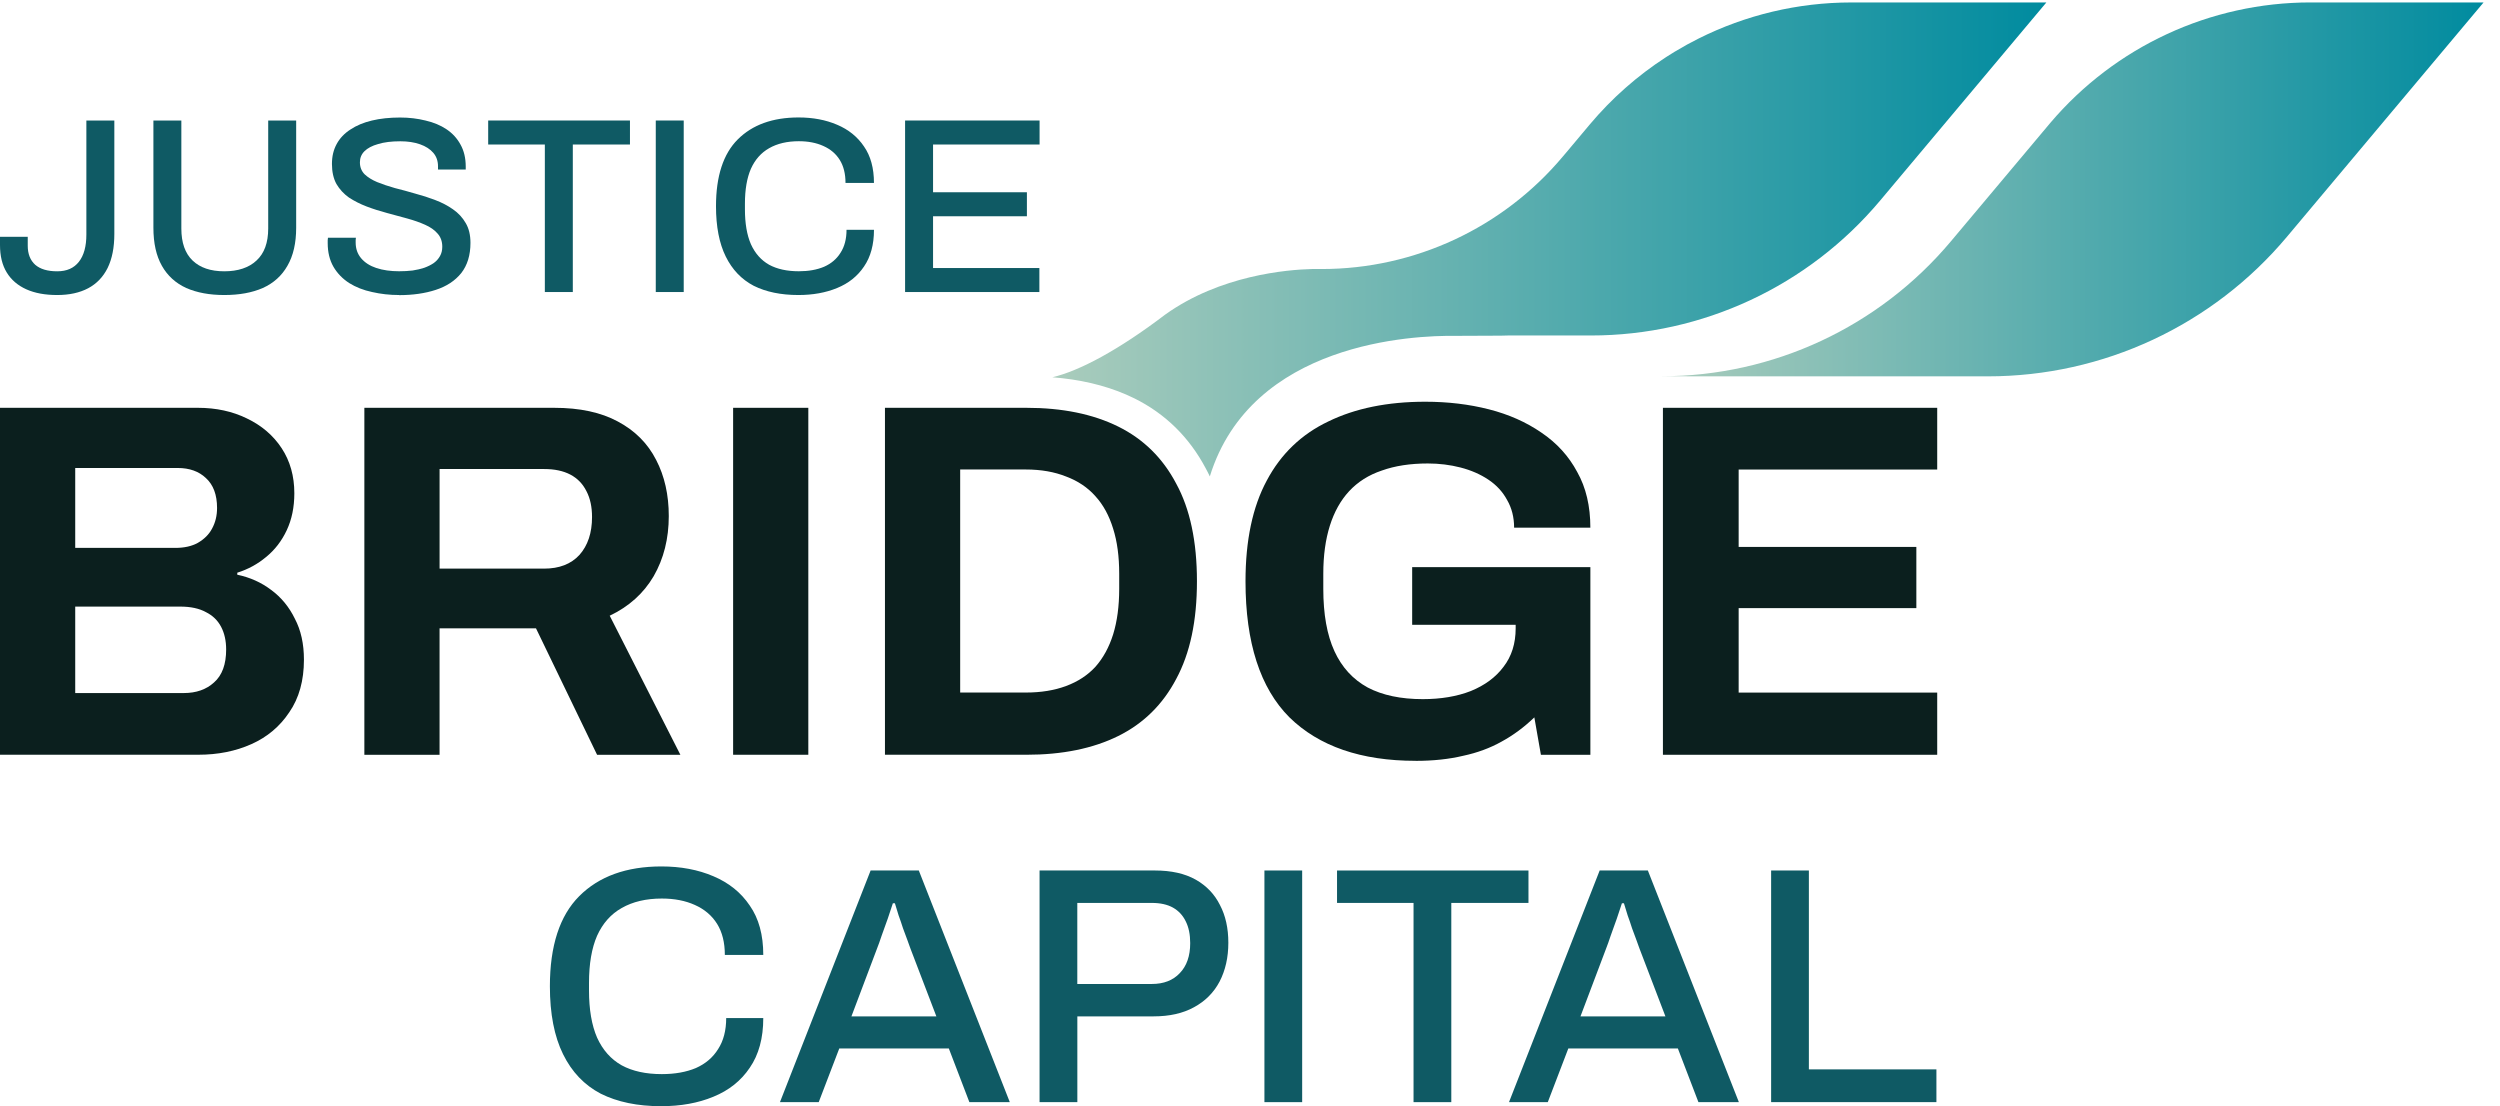
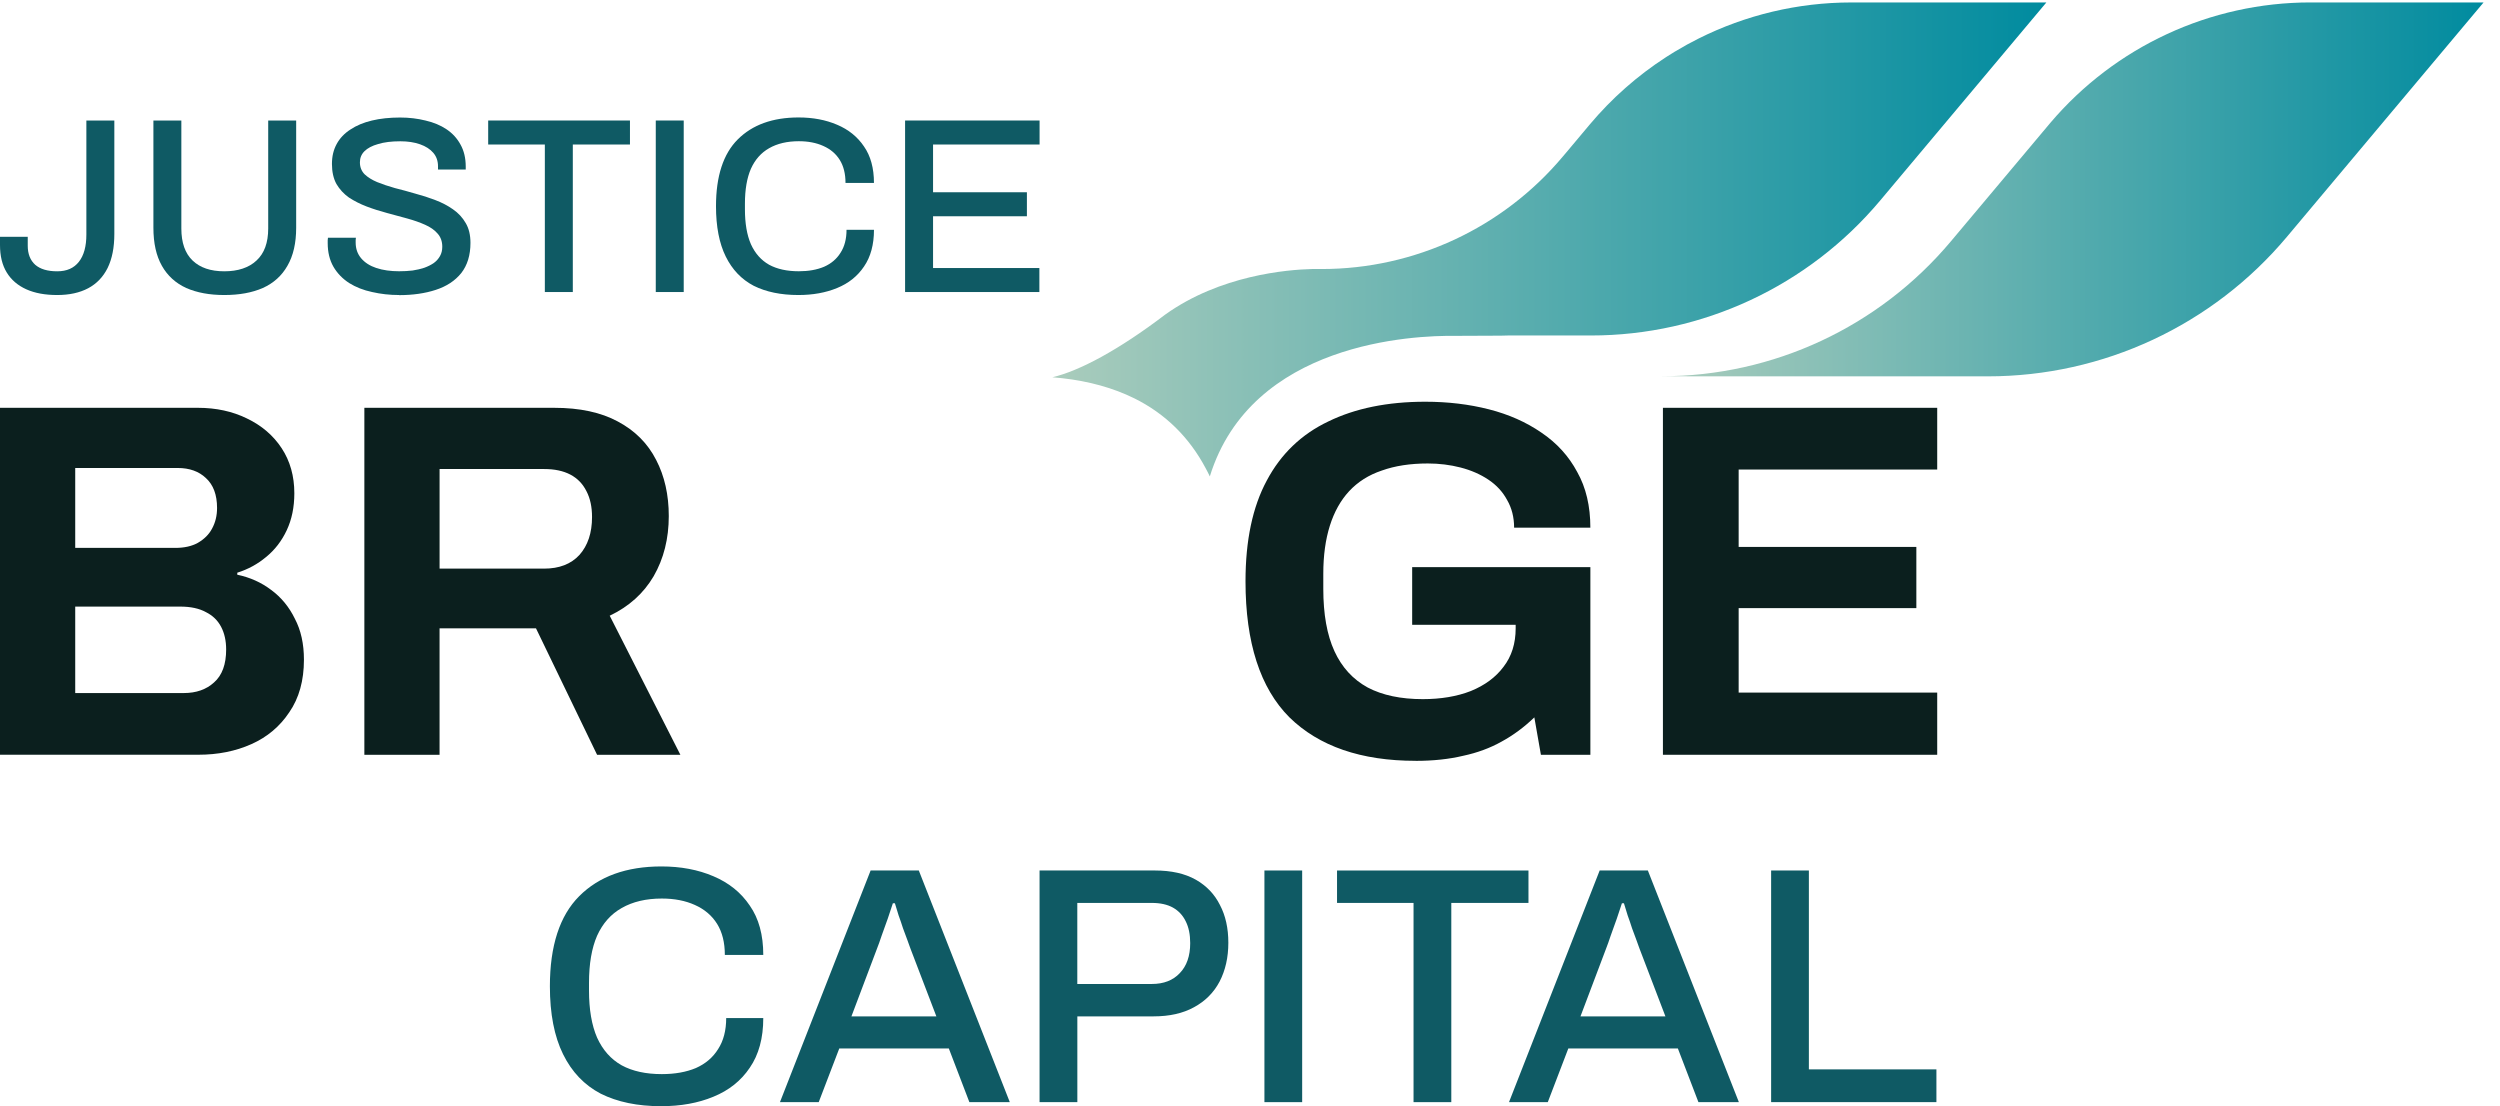
<svg xmlns="http://www.w3.org/2000/svg" width="113" height="50" viewBox="0 0 113 50" fill="none">
  <g clip-path="url(#clip0_476_1135)">
    <path d="M40.91 13.2V5.447H46.989V6.532H42.174V8.69H46.416V9.775H42.174V12.115H46.98V13.2H40.91Z" fill="#0F5A64" />
    <path d="M36.087 13.335C35.297 13.335 34.623 13.195 34.067 12.917C33.518 12.63 33.097 12.189 32.803 11.594C32.51 10.999 32.363 10.242 32.363 9.322C32.363 7.966 32.69 6.96 33.344 6.304C34.006 5.641 34.924 5.309 36.096 5.309C36.744 5.309 37.322 5.418 37.834 5.637C38.352 5.855 38.759 6.183 39.052 6.619C39.352 7.049 39.503 7.599 39.503 8.27H38.217C38.217 7.855 38.131 7.509 37.958 7.23C37.785 6.951 37.536 6.74 37.213 6.597C36.897 6.454 36.529 6.383 36.108 6.383C35.581 6.383 35.133 6.488 34.765 6.699C34.404 6.903 34.13 7.211 33.942 7.627C33.761 8.041 33.671 8.568 33.671 9.209V9.458C33.671 10.098 33.761 10.626 33.942 11.04C34.13 11.454 34.404 11.763 34.765 11.967C35.127 12.163 35.573 12.261 36.108 12.261C36.544 12.261 36.923 12.194 37.247 12.058C37.571 11.915 37.819 11.704 37.992 11.425C38.173 11.147 38.263 10.8 38.263 10.386H39.504C39.504 11.057 39.353 11.611 39.053 12.047C38.759 12.485 38.353 12.808 37.835 13.019C37.324 13.23 36.741 13.335 36.086 13.335H36.087Z" fill="#0F5A64" />
    <path d="M29.641 13.2V5.447H30.904V13.2H29.641Z" fill="#0F5A64" />
    <path d="M24.627 13.2V6.532H22.066V5.447H28.474V6.532H25.891V13.2H24.627Z" fill="#0F5A64" />
    <path d="M18.038 13.335C17.617 13.335 17.211 13.29 16.82 13.2C16.429 13.117 16.083 12.981 15.782 12.793C15.482 12.598 15.245 12.353 15.072 12.058C14.899 11.757 14.812 11.399 14.812 10.985V10.86C14.82 10.815 14.824 10.777 14.824 10.747H16.087C16.087 10.769 16.084 10.803 16.076 10.849V10.962C16.076 11.241 16.159 11.479 16.324 11.674C16.49 11.87 16.719 12.017 17.013 12.115C17.313 12.213 17.656 12.261 18.039 12.261C18.25 12.261 18.453 12.25 18.649 12.227C18.844 12.197 19.021 12.156 19.179 12.103C19.344 12.043 19.487 11.971 19.608 11.888C19.729 11.799 19.822 11.693 19.889 11.572C19.957 11.451 19.991 11.312 19.991 11.153C19.991 10.912 19.92 10.713 19.777 10.555C19.642 10.397 19.454 10.265 19.213 10.159C18.98 10.054 18.713 9.96 18.412 9.877C18.118 9.794 17.814 9.712 17.498 9.629C17.182 9.545 16.874 9.448 16.573 9.334C16.279 9.221 16.012 9.086 15.771 8.928C15.539 8.763 15.35 8.559 15.207 8.317C15.072 8.069 15.004 7.768 15.004 7.413C15.004 7.059 15.075 6.773 15.218 6.509C15.361 6.246 15.569 6.027 15.839 5.854C16.109 5.673 16.433 5.538 16.809 5.448C17.185 5.358 17.61 5.312 18.084 5.312C18.489 5.312 18.873 5.358 19.234 5.448C19.596 5.531 19.911 5.662 20.182 5.843C20.452 6.024 20.663 6.254 20.814 6.533C20.971 6.811 21.051 7.144 21.051 7.528V7.663H19.798V7.517C19.798 7.276 19.727 7.072 19.584 6.906C19.441 6.74 19.242 6.612 18.987 6.522C18.731 6.432 18.434 6.386 18.096 6.386C17.697 6.386 17.362 6.427 17.091 6.511C16.821 6.586 16.614 6.695 16.471 6.838C16.335 6.974 16.268 7.139 16.268 7.336C16.268 7.554 16.339 7.735 16.482 7.879C16.625 8.014 16.812 8.131 17.046 8.23C17.287 8.327 17.554 8.418 17.847 8.5C18.148 8.576 18.453 8.658 18.761 8.749C19.077 8.832 19.381 8.93 19.674 9.043C19.975 9.157 20.242 9.296 20.476 9.462C20.716 9.628 20.908 9.835 21.051 10.084C21.194 10.325 21.265 10.623 21.265 10.977C21.265 11.534 21.125 11.991 20.847 12.345C20.569 12.691 20.185 12.943 19.696 13.102C19.215 13.26 18.662 13.34 18.038 13.34V13.335Z" fill="#0F5A64" />
    <path d="M2.585 13.335C2.036 13.335 1.57 13.249 1.186 13.075C0.803 12.902 0.509 12.65 0.306 12.318C0.102 11.987 0 11.573 0 11.076V10.703H1.254V11.109C1.254 11.478 1.367 11.764 1.592 11.968C1.818 12.164 2.148 12.263 2.585 12.263C3.022 12.263 3.341 12.119 3.566 11.833C3.792 11.546 3.904 11.136 3.904 10.601V5.447H5.168V10.578C5.168 11.189 5.066 11.701 4.863 12.115C4.66 12.521 4.366 12.827 3.983 13.03C3.599 13.233 3.132 13.335 2.584 13.335H2.585Z" fill="#0F5A64" />
    <path d="M10.137 13.335C9.475 13.335 8.903 13.23 8.422 13.019C7.941 12.8 7.572 12.465 7.317 12.013C7.061 11.561 6.934 10.988 6.934 10.295V5.447H8.197V10.329C8.197 10.97 8.367 11.452 8.705 11.776C9.043 12.101 9.521 12.263 10.138 12.263C10.755 12.263 11.248 12.101 11.594 11.776C11.947 11.452 12.123 10.97 12.123 10.329V5.447H13.387V10.295C13.387 10.988 13.255 11.561 12.992 12.013C12.736 12.465 12.364 12.8 11.875 13.019C11.394 13.23 10.814 13.335 10.138 13.335H10.137Z" fill="#0F5A64" />
    <path d="M80.055 49.817V39.346H81.761V48.336H87.526V49.816H80.055V49.817Z" fill="#0F5A64" />
    <path d="M68.207 49.817L72.305 39.346H74.483L78.597 49.817H76.769L75.84 47.391H70.888L69.96 49.817H68.207ZM71.437 45.94H75.277L74.104 42.872C74.074 42.781 74.028 42.653 73.966 42.49C73.906 42.327 73.839 42.149 73.768 41.956C73.707 41.763 73.641 41.569 73.57 41.376C73.509 41.173 73.453 40.99 73.402 40.827H73.311C73.251 41.02 73.174 41.249 73.083 41.513C72.992 41.777 72.9 42.032 72.809 42.276C72.728 42.52 72.657 42.719 72.597 42.871L71.438 45.939L71.437 45.94Z" fill="#0F5A64" />
    <path d="M63.892 49.817V40.812H60.434V39.347H69.087V40.812H65.599V49.817H63.893H63.892Z" fill="#0F5A64" />
    <path d="M57.152 49.817V39.346H58.858V49.817H57.152Z" fill="#0F5A64" />
    <path d="M46.988 49.817V39.346H52.199C52.941 39.346 53.555 39.484 54.042 39.758C54.53 40.033 54.896 40.415 55.14 40.903C55.394 41.382 55.521 41.952 55.521 42.612C55.521 43.273 55.389 43.858 55.125 44.368C54.862 44.866 54.476 45.253 53.967 45.528C53.469 45.803 52.86 45.94 52.139 45.94H48.696V49.817H46.99H46.988ZM48.694 44.476H52.061C52.599 44.476 53.02 44.312 53.325 43.987C53.64 43.662 53.797 43.209 53.797 42.629C53.797 42.242 53.731 41.917 53.599 41.652C53.467 41.377 53.274 41.169 53.02 41.025C52.767 40.883 52.446 40.812 52.061 40.812H48.694V44.476Z" fill="#0F5A64" />
    <path d="M35.254 49.817L39.352 39.346H41.53L45.643 49.817H43.816L42.887 47.391H37.935L37.006 49.817H35.254ZM38.484 45.94H42.324L41.151 42.872C41.121 42.781 41.074 42.653 41.013 42.49C40.953 42.327 40.886 42.149 40.815 41.956C40.754 41.763 40.688 41.569 40.617 41.376C40.556 41.173 40.5 40.99 40.449 40.827H40.358C40.297 41.02 40.221 41.249 40.13 41.513C40.039 41.777 39.947 42.032 39.856 42.276C39.775 42.52 39.704 42.719 39.643 42.871L38.485 45.939L38.484 45.94Z" fill="#0F5A64" />
    <path d="M29.882 50C28.816 50 27.907 49.811 27.155 49.435C26.414 49.048 25.845 48.453 25.45 47.649C25.054 46.845 24.855 45.822 24.855 44.581C24.855 42.75 25.298 41.391 26.181 40.506C27.075 39.611 28.314 39.163 29.899 39.163C30.772 39.163 31.555 39.311 32.245 39.606C32.946 39.902 33.495 40.344 33.891 40.934C34.297 41.514 34.5 42.257 34.5 43.163H32.763C32.763 42.603 32.647 42.136 32.413 41.759C32.179 41.383 31.844 41.098 31.407 40.904C30.981 40.711 30.483 40.614 29.914 40.614C29.204 40.614 28.599 40.757 28.101 41.042C27.613 41.316 27.243 41.734 26.989 42.294C26.745 42.853 26.623 43.565 26.623 44.43V44.765C26.623 45.63 26.745 46.342 26.989 46.902C27.243 47.462 27.614 47.879 28.101 48.153C28.589 48.418 29.193 48.55 29.914 48.55C30.503 48.55 31.016 48.459 31.453 48.276C31.89 48.082 32.224 47.797 32.458 47.42C32.702 47.044 32.824 46.575 32.824 46.017H34.5C34.5 46.922 34.297 47.67 33.891 48.26C33.495 48.85 32.946 49.287 32.245 49.572C31.555 49.858 30.768 50 29.884 50H29.882Z" fill="#0F5A64" />
    <path d="M75.164 34.115V18.433H87.562V21.223H78.587V24.721H86.619V27.487H78.587V31.305H87.562V34.116H75.164V34.115Z" fill="#0B1F1E" />
    <path d="M63.987 34.389C61.523 34.389 59.621 33.734 58.282 32.424C56.959 31.098 56.297 29.048 56.297 26.274C56.297 24.43 56.616 22.914 57.256 21.725C57.894 20.521 58.823 19.629 60.04 19.05C61.257 18.456 62.717 18.158 64.422 18.158C65.441 18.158 66.399 18.272 67.297 18.501C68.195 18.73 68.985 19.081 69.67 19.553C70.37 20.025 70.91 20.62 71.291 21.336C71.687 22.037 71.884 22.875 71.884 23.851H68.438C68.438 23.379 68.331 22.96 68.118 22.594C67.921 22.229 67.64 21.924 67.274 21.68C66.909 21.436 66.49 21.254 66.019 21.132C65.547 21.01 65.052 20.949 64.536 20.949C63.745 20.949 63.053 21.055 62.46 21.268C61.867 21.466 61.373 21.779 60.977 22.206C60.597 22.618 60.307 23.135 60.11 23.76C59.913 24.385 59.813 25.109 59.813 25.932V26.619C59.813 27.761 59.98 28.698 60.315 29.43C60.65 30.162 61.152 30.71 61.821 31.076C62.491 31.427 63.32 31.601 64.309 31.601C65.13 31.601 65.853 31.479 66.477 31.236C67.115 30.977 67.61 30.61 67.96 30.139C68.325 29.667 68.508 29.087 68.508 28.401V28.241H63.83V25.635H71.885V34.116H69.649L69.352 32.425C68.895 32.867 68.401 33.232 67.869 33.522C67.352 33.812 66.774 34.025 66.134 34.162C65.496 34.314 64.781 34.391 63.989 34.391L63.987 34.389Z" fill="#0B1F1E" />
-     <path d="M40 34.115V18.433H46.389C48.016 18.433 49.401 18.715 50.542 19.28C51.683 19.844 52.558 20.704 53.166 21.863C53.79 23.005 54.102 24.477 54.102 26.274C54.102 28.072 53.79 29.528 53.166 30.686C52.558 31.844 51.683 32.705 50.542 33.269C49.402 33.833 48.017 34.115 46.389 34.115H40ZM43.4 31.303H46.366C47.051 31.303 47.659 31.205 48.191 31.006C48.724 30.808 49.165 30.518 49.515 30.137C49.865 29.741 50.131 29.254 50.314 28.674C50.497 28.08 50.588 27.394 50.588 26.616V25.93C50.588 25.153 50.497 24.474 50.314 23.896C50.131 23.302 49.865 22.814 49.515 22.432C49.165 22.036 48.724 21.739 48.191 21.54C47.659 21.327 47.051 21.221 46.366 21.221H43.4V31.302V31.303Z" fill="#0B1F1E" />
-     <path d="M33.137 34.115V18.433H36.536V34.115H33.137Z" fill="#0B1F1E" />
    <path d="M16.469 34.115V18.433H25.048C26.204 18.433 27.163 18.639 27.924 19.051C28.699 19.463 29.277 20.041 29.658 20.789C30.038 21.52 30.229 22.366 30.229 23.326C30.229 24.346 30.001 25.254 29.544 26.047C29.087 26.824 28.426 27.418 27.559 27.83L30.753 34.116H26.988L24.227 28.401H19.868V34.116H16.469V34.115ZM19.868 25.702H24.591C25.276 25.702 25.809 25.497 26.189 25.085C26.569 24.659 26.76 24.087 26.76 23.37C26.76 22.913 26.677 22.524 26.509 22.204C26.342 21.869 26.098 21.618 25.779 21.451C25.459 21.283 25.064 21.2 24.593 21.2H19.869V25.703L19.868 25.702Z" fill="#0B1F1E" />
    <path d="M0 34.115V18.433H8.945C9.767 18.433 10.505 18.593 11.159 18.913C11.828 19.233 12.353 19.683 12.733 20.262C13.113 20.842 13.304 21.519 13.304 22.297C13.304 22.922 13.19 23.478 12.961 23.966C12.733 24.453 12.421 24.857 12.026 25.177C11.645 25.497 11.212 25.733 10.725 25.886V25.977C11.304 26.099 11.813 26.328 12.254 26.663C12.711 26.998 13.068 27.433 13.327 27.965C13.601 28.484 13.738 29.1 13.738 29.817C13.738 30.762 13.518 31.554 13.076 32.194C12.651 32.834 12.08 33.315 11.365 33.634C10.65 33.954 9.851 34.114 8.968 34.114H0V34.115ZM3.4 31.326H8.306C8.869 31.326 9.325 31.166 9.675 30.846C10.039 30.526 10.222 30.031 10.222 29.36C10.222 28.964 10.146 28.621 9.994 28.332C9.842 28.042 9.614 27.821 9.309 27.669C9.005 27.501 8.617 27.418 8.145 27.418H3.4V31.327V31.326ZM3.4 24.765H7.918C8.329 24.765 8.67 24.689 8.944 24.536C9.233 24.369 9.446 24.155 9.583 23.897C9.734 23.622 9.811 23.311 9.811 22.96C9.811 22.366 9.644 21.916 9.309 21.61C8.99 21.305 8.564 21.153 8.031 21.153H3.4V24.765Z" fill="#0B1F1E" />
    <path d="M83.679 0.111C81.255 0.111 78.898 0.681 76.781 1.74C76.427 1.916 76.08 2.107 75.741 2.312C75.722 2.323 75.702 2.334 75.682 2.346C75.608 2.392 75.534 2.438 75.46 2.485C75.415 2.513 75.371 2.539 75.328 2.568C75.313 2.577 75.3 2.587 75.285 2.596C74.011 3.422 72.852 4.441 71.854 5.63L70.811 6.874L70.642 7.073C67.935 10.299 63.946 12.16 59.742 12.16C59.742 12.16 59.582 12.154 59.3 12.16C58.184 12.188 55.155 12.438 52.669 14.218C50.557 15.826 48.785 16.767 47.566 17.053C47.702 17.063 47.836 17.076 47.969 17.091C47.98 17.092 47.992 17.093 48.003 17.094C49.22 17.23 50.314 17.533 51.265 18.002C52.67 18.696 53.76 19.767 54.506 21.183C54.569 21.297 54.627 21.414 54.684 21.534C56.565 15.457 63.901 15.156 65.777 15.181H65.784L67.846 15.172C67.952 15.17 68.059 15.167 68.162 15.164H71.912C76.954 15.164 81.738 12.932 84.982 9.066L92.496 0.111H83.679Z" fill="url(#paint0_linear_476_1135)" />
    <path d="M75.111 17.006C80.152 17.006 84.936 14.774 88.18 10.908L92.671 5.558C95.603 2.103 99.903 0.11 104.433 0.11H112.258L103.367 10.706C100.013 14.703 95.067 17.011 89.854 17.011H77.124L75.109 17.006H75.111Z" fill="url(#paint1_linear_476_1135)" />
  </g>
  <defs>
    <linearGradient id="paint0_linear_476_1135" x1="47.566" y1="10.821" x2="92.496" y2="10.821" gradientUnits="userSpaceOnUse">
      <stop stop-color="#AACCBC" />
      <stop offset="1" stop-color="#008B9F" />
    </linearGradient>
    <linearGradient id="paint1_linear_476_1135" x1="75.111" y1="8.56" x2="112.258" y2="8.56" gradientUnits="userSpaceOnUse">
      <stop stop-color="#AACCBC" />
      <stop offset="1" stop-color="#008B9F" />
    </linearGradient>
    <clipPath id="clip0_476_1135">
      <rect width="112.5" height="50" fill="white" />
    </clipPath>
  </defs>
</svg>